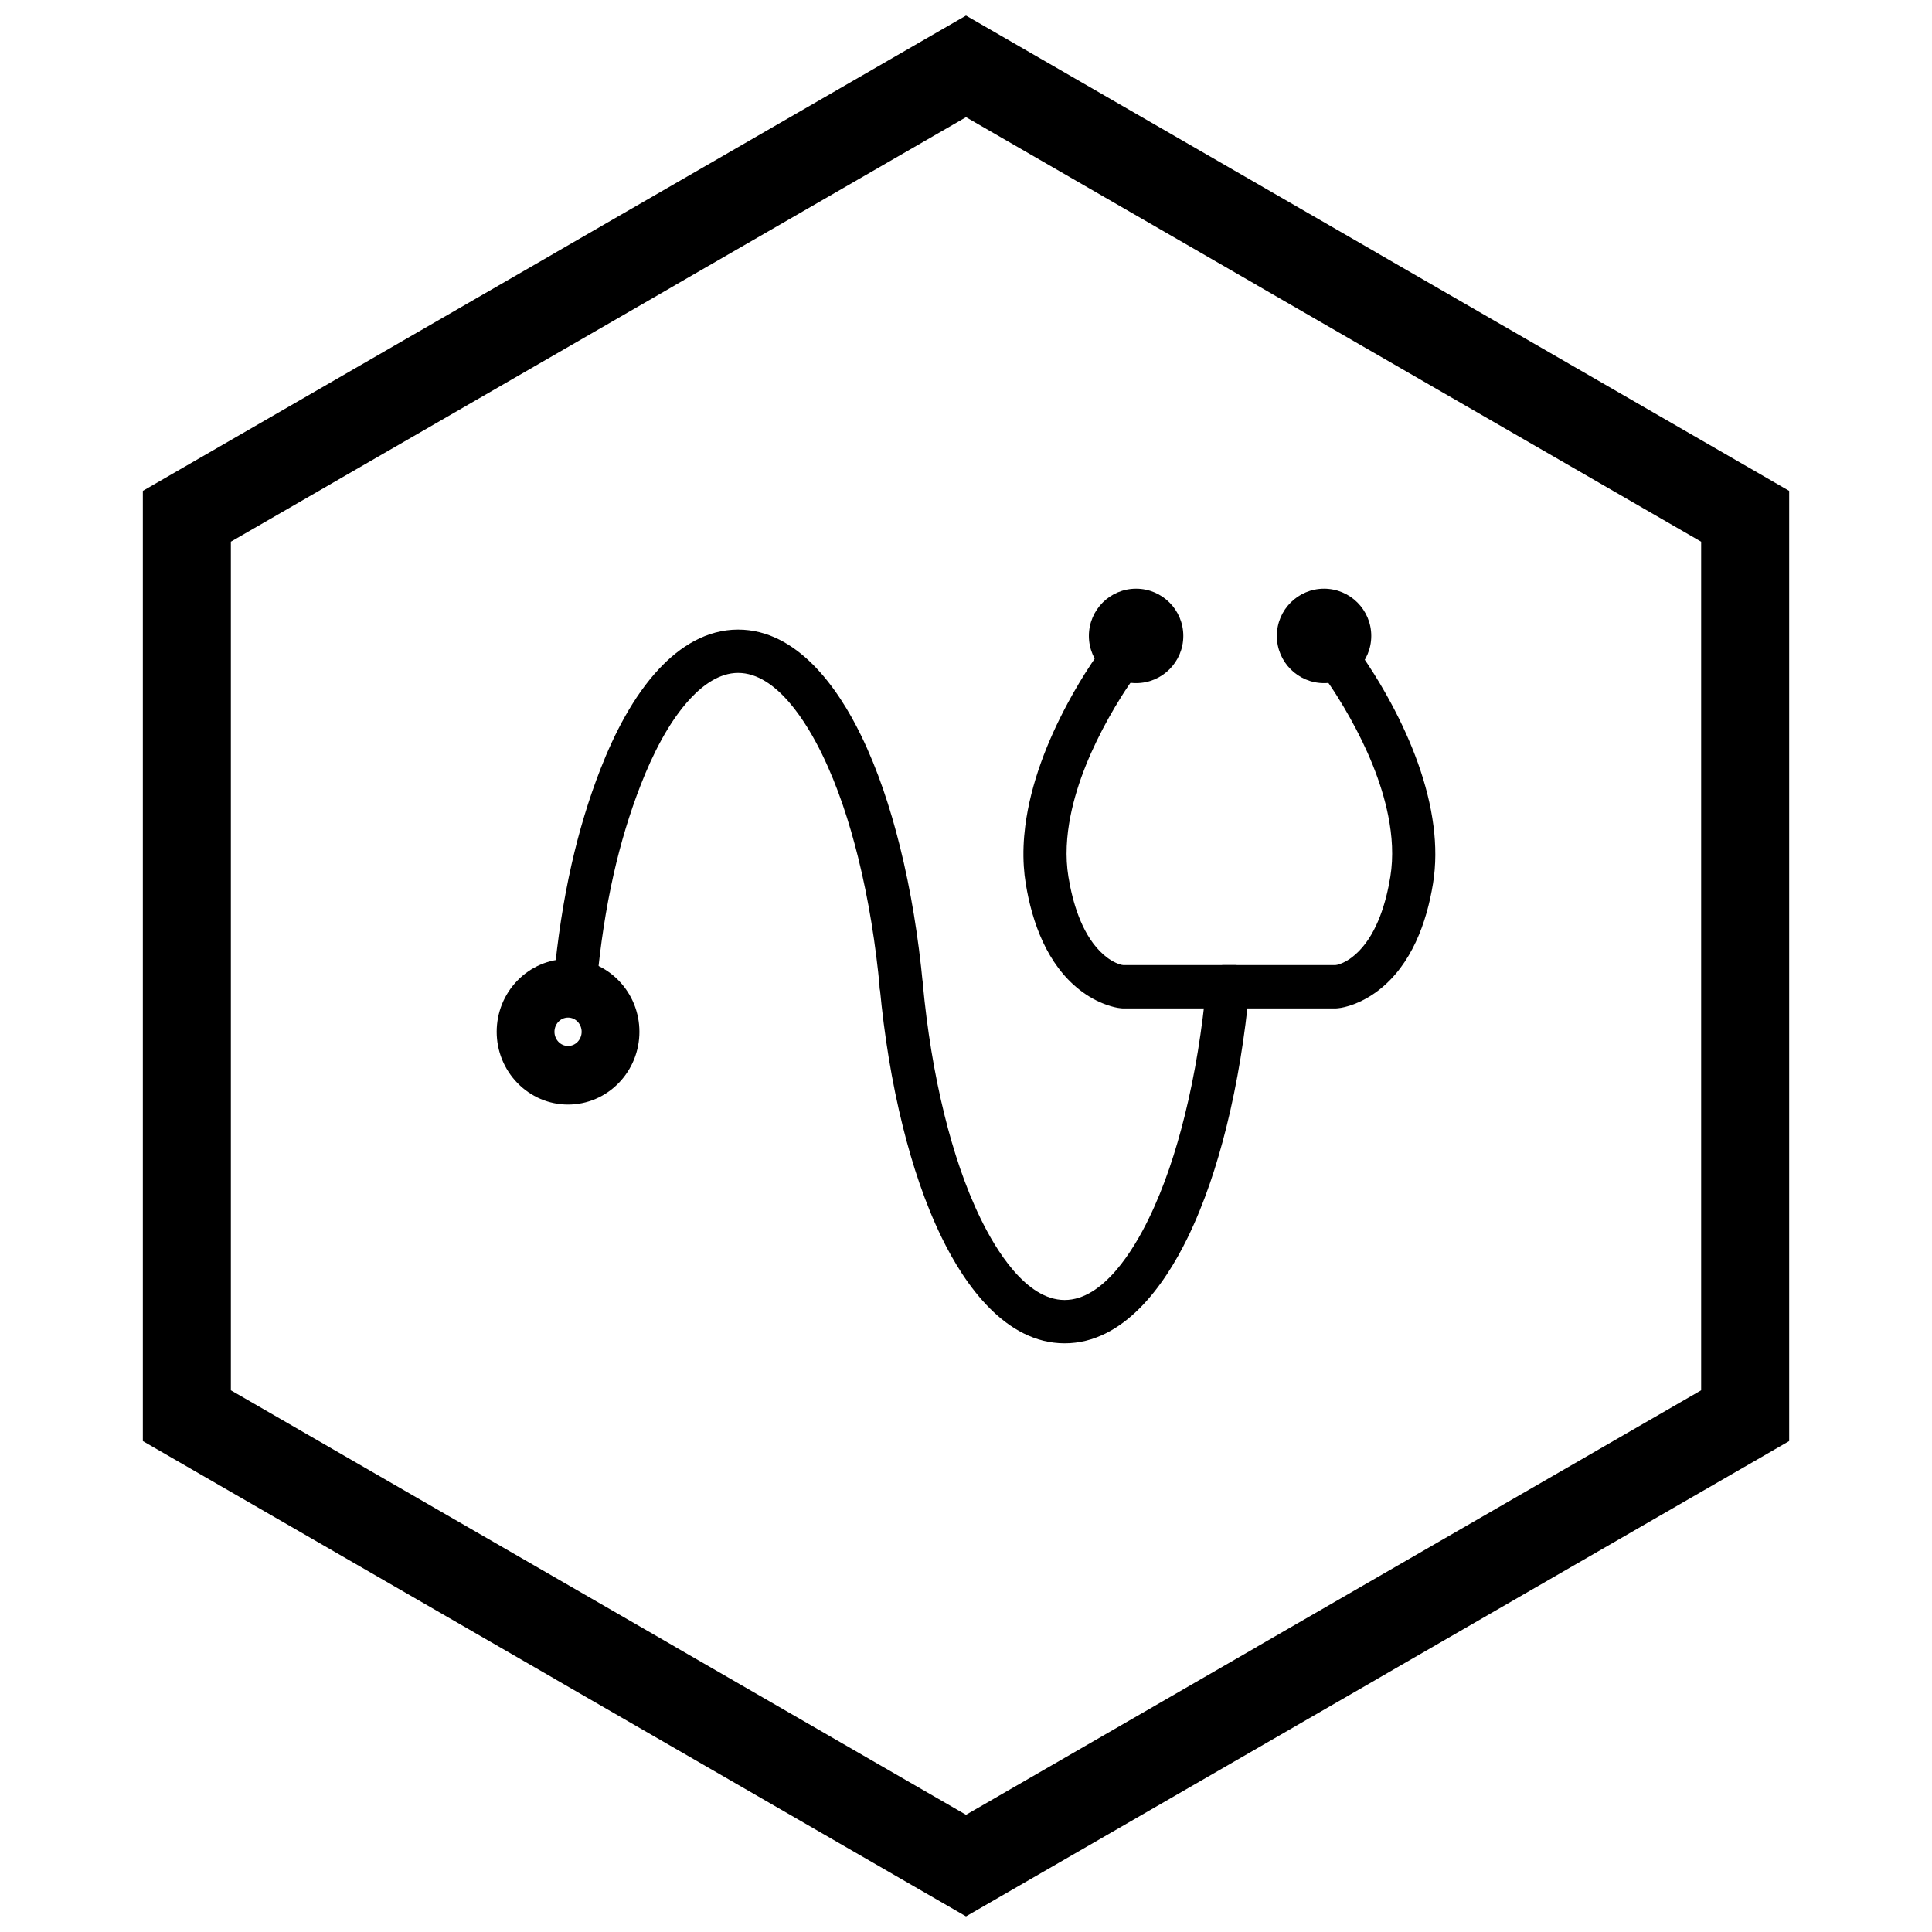
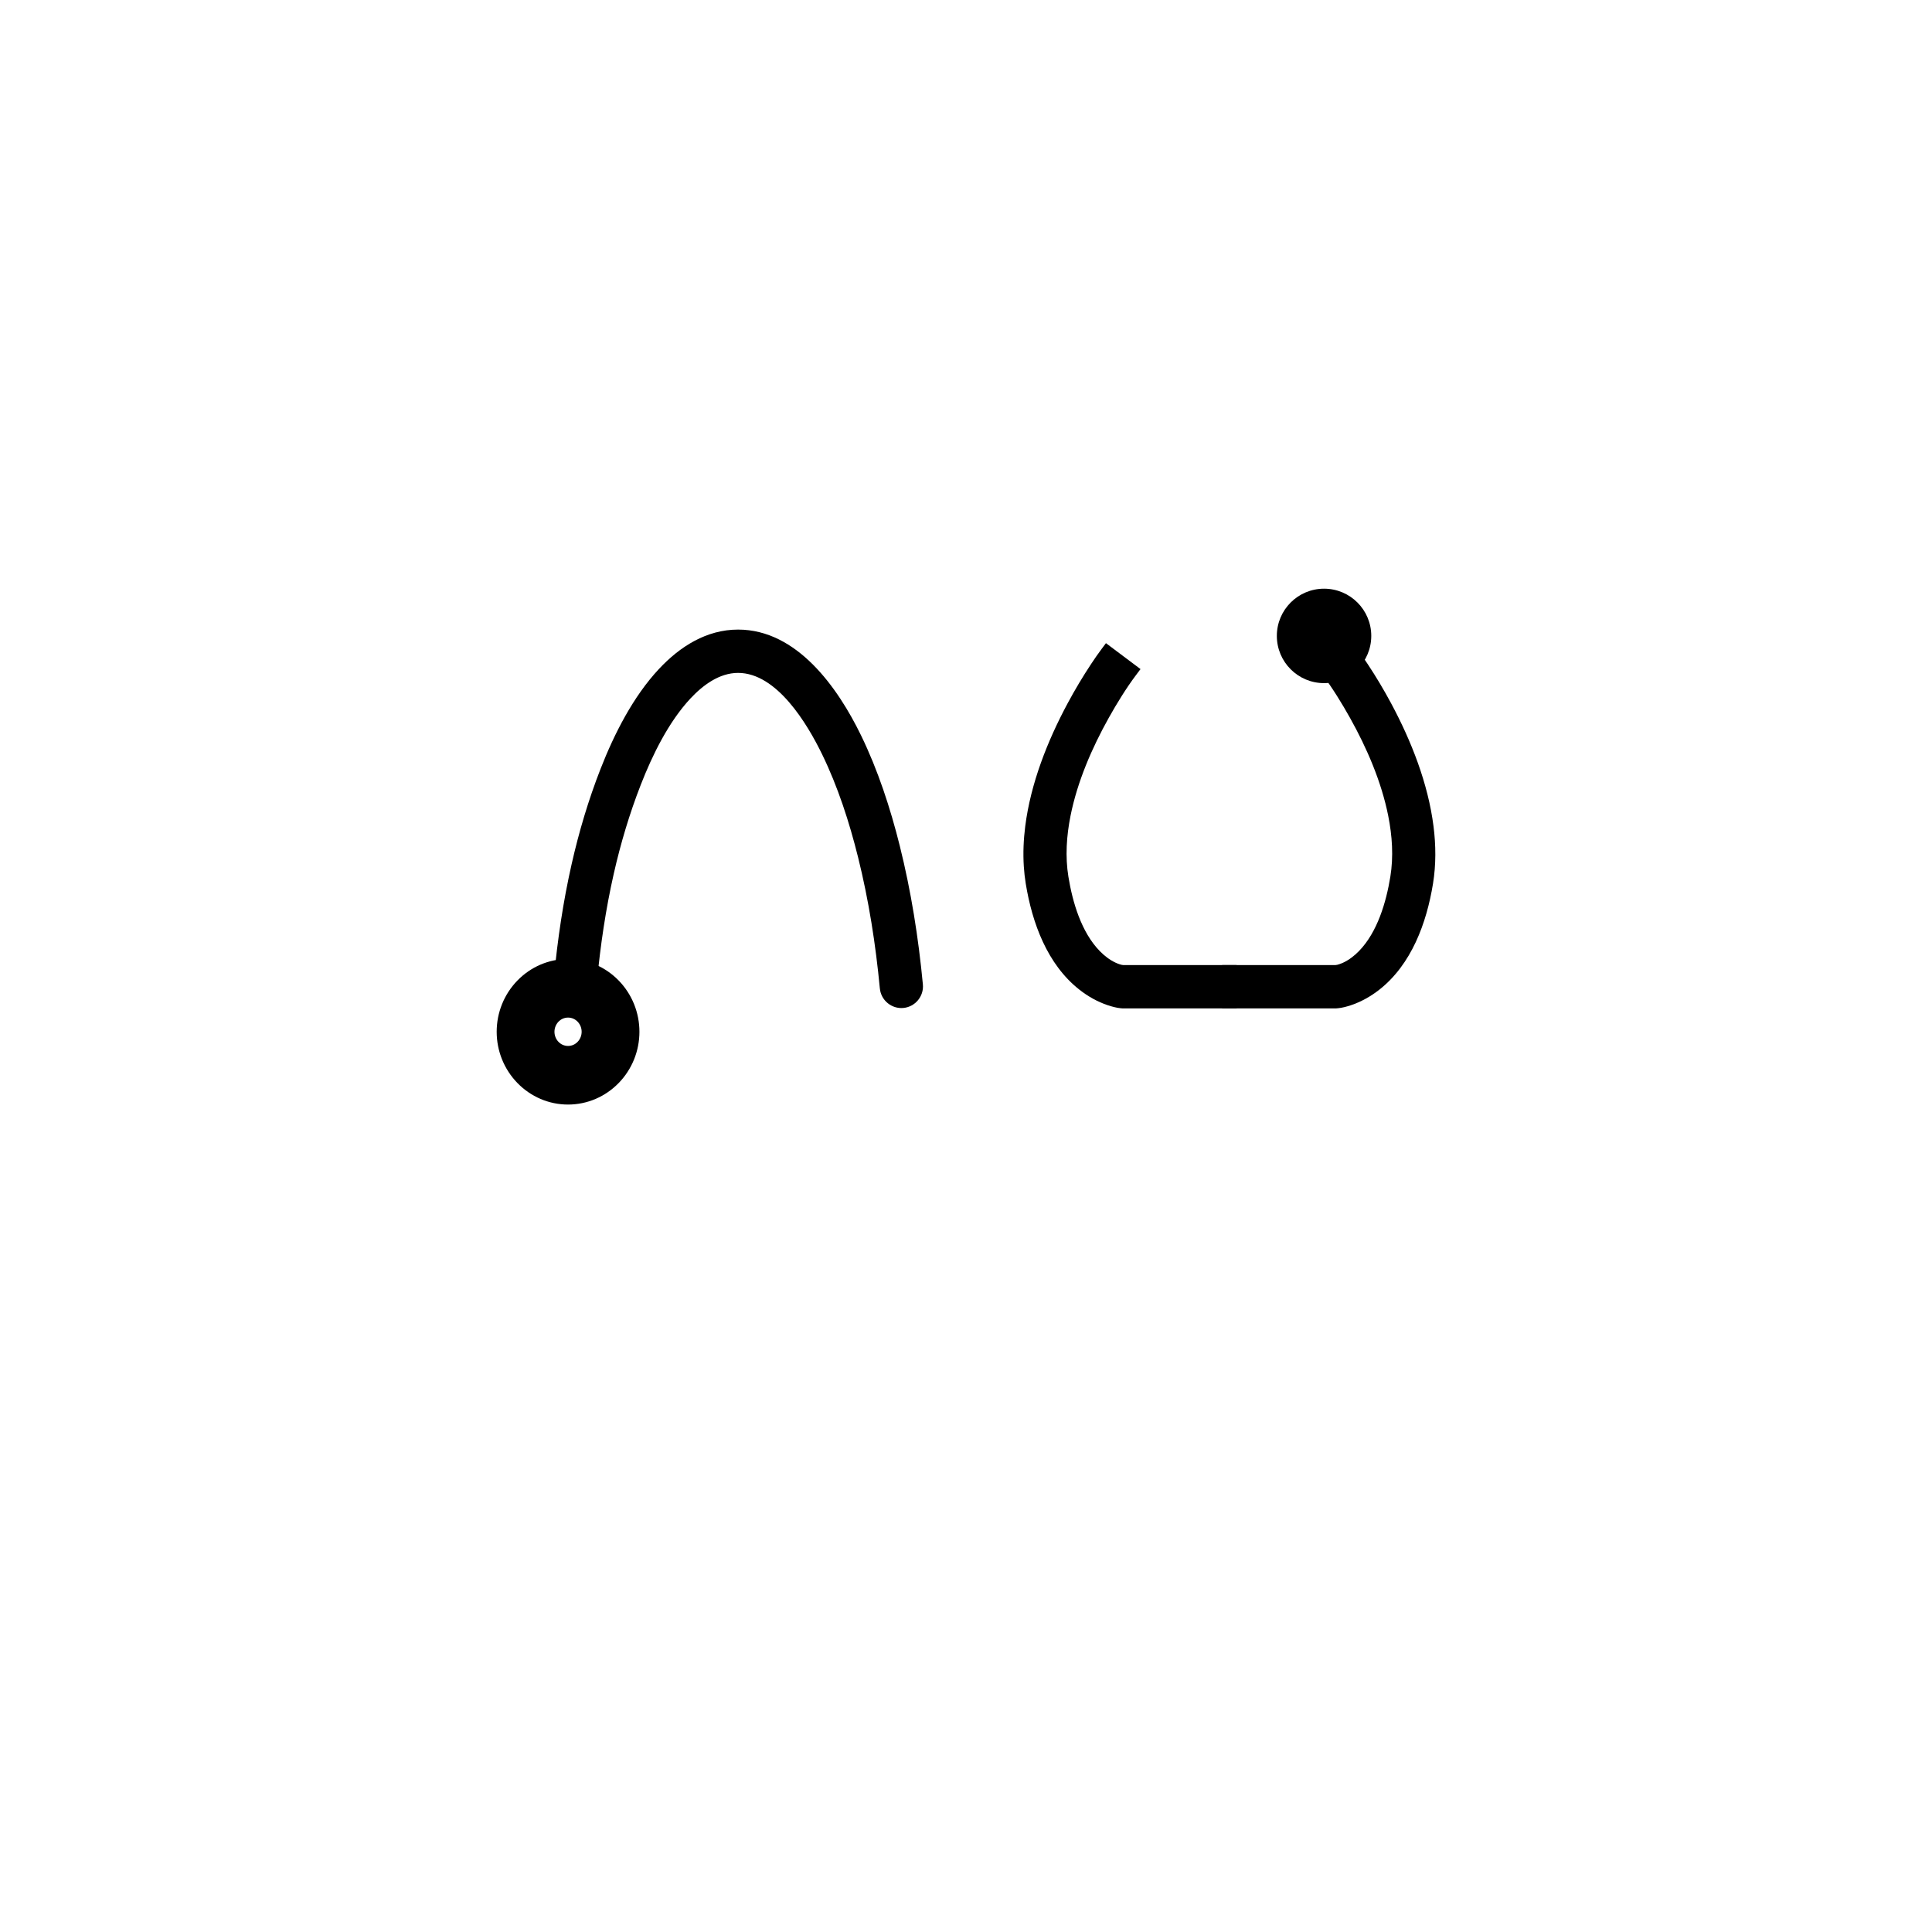
<svg xmlns="http://www.w3.org/2000/svg" width="800px" height="800px" version="1.1" viewBox="144 144 512 512">
  <defs>
    <clipPath id="a">
      <path d="m181 148.09h438v503.81h-438z" />
    </clipPath>
  </defs>
  <path d="m445.1 322.84c-2.648 3.535-5.106 7.535-7.258 11.379-4.481 8.012-8.344 16.961-10.145 25.988-1.055 5.289-1.43 10.793-0.559 16.137 1.094 6.731 3.418 14.695 8.324 19.715 1.191 1.219 2.598 2.32 4.152 3.047 0.492 0.23 1.52 0.641 2.078 0.652h30.02v11.477h-30.227l-0.438-0.035c-1.109-0.094-2.422-0.453-3.469-0.801-2.711-0.906-5.258-2.344-7.5-4.106-8.551-6.703-12.551-17.719-14.242-28.109-0.246-1.52-0.418-3.047-0.516-4.582-0.227-3.543-0.07-7.106 0.375-10.625 1.434-11.324 5.883-22.629 11.266-32.641 1.91-3.551 3.984-7.035 6.211-10.395 0.887-1.34 1.805-2.68 2.769-3.965l1.148-1.531 9.156 6.867-1.145 1.531z" fill-rule="evenodd" />
  <path d="m503.65 315.97c0.98 1.297 1.91 2.672 2.809 4.027 2.227 3.363 4.301 6.848 6.211 10.406 5.363 9.992 9.797 21.273 11.227 32.57 0.641 5.047 0.68 10.18-0.137 15.207-1.691 10.395-5.695 21.418-14.258 28.121-2.246 1.758-4.793 3.191-7.504 4.098-1.043 0.348-2.348 0.703-3.453 0.797l-0.438 0.035h-30.227v-11.477h30.02c0.555-0.012 1.586-0.422 2.078-0.652 1.551-0.727 2.961-1.824 4.152-3.047 4.902-5.019 7.227-12.984 8.324-19.715 0.871-5.344 0.496-10.852-0.559-16.137-1.801-9.027-5.66-17.977-10.145-25.988-2.152-3.844-4.609-7.844-7.258-11.379l-1.145-1.531 9.156-6.867z" fill-rule="evenodd" />
  <path d="m507.4 312.52c0 6.91-5.602 12.516-12.512 12.516s-12.512-5.606-12.512-12.516 5.602-12.512 12.512-12.512 12.512 5.602 12.512 12.512" fill-rule="evenodd" />
-   <path d="m457.59 312.52c0 6.91-5.602 12.516-12.512 12.516s-12.512-5.606-12.512-12.516 5.602-12.512 12.512-12.512 12.512 5.602 12.512 12.512" fill-rule="evenodd" />
-   <path d="m388.57 404.88c1.105 11.68 2.941 23.391 5.773 34.777 2.309 9.281 5.348 18.699 9.543 27.309 3.879 7.969 11.949 21.547 22.254 21.547 10.312 0 18.367-13.508 22.258-21.484 4.191-8.59 7.227-17.98 9.531-27.242 2.832-11.375 4.66-23.07 5.766-34.734 0.297-3.133 3.106-5.457 6.238-5.16 3.133 0.297 5.457 3.106 5.16 6.238-1.168 12.324-3.113 24.672-6.117 36.688-2.484 9.949-5.762 20.004-10.266 29.234-6.133 12.57-16.938 27.938-32.57 27.938-15.637 0-26.445-15.43-32.566-28-4.508-9.254-7.789-19.332-10.281-29.305-3.004-12.027-4.957-24.391-6.125-36.73-0.297-3.133 2.027-5.941 5.16-6.238s5.941 2.027 6.238 5.16z" fill-rule="evenodd" />
  <path d="m377.17 405.96c-1.105-11.68-2.941-23.391-5.773-34.777-2.309-9.281-5.348-18.699-9.543-27.309-3.879-7.969-11.949-21.547-22.254-21.547-4.988 0-9.344 3.273-12.605 6.758-5.805 6.207-10.105 15.004-13.168 22.852-2.996 7.676-5.352 15.574-7.172 23.605-2.133 9.414-3.543 18.992-4.453 28.602-0.297 3.133-3.106 5.457-6.238 5.16-3.133-0.297-5.457-3.106-5.16-6.238 0.957-10.094 2.441-20.152 4.68-30.043 1.945-8.598 4.461-17.047 7.668-25.258 3.621-9.277 8.637-19.168 15.492-26.496 5.559-5.941 12.598-10.422 20.957-10.422 15.637 0 26.445 15.43 32.566 28 4.508 9.254 7.789 19.332 10.281 29.305 3.004 12.027 4.957 24.391 6.125 36.73 0.297 3.133-2.027 5.941-5.16 6.238-3.133 0.297-5.941-2.027-6.238-5.16z" fill-rule="evenodd" />
  <path d="m294.54 398.14c5.09 0 9.883 2.074 13.422 5.715 3.539 3.641 5.492 8.5 5.492 13.574 0 5.074-1.953 9.934-5.492 13.574-3.539 3.641-8.332 5.715-13.422 5.715-5.09 0-9.883-2.074-13.422-5.715-3.539-3.641-5.492-8.5-5.492-13.574 0-5.074 1.953-9.938 5.492-13.574 3.539-3.641 8.332-5.715 13.422-5.715zm-3.602 19.289c0 2.012 1.551 3.758 3.602 3.758 2.051 0 3.602-1.75 3.602-3.758 0-2.012-1.551-3.758-3.602-3.758-2.051 0-3.602 1.75-3.602 3.758z" fill-rule="evenodd" />
  <g clip-path="url(#a)">
-     <path d="m403.89 150.37 105.19 60.73-0.008 0.012 105.16 60.715 3.918 2.262v251.81l-3.918 2.262-105.16 60.715 0.008 0.012-105.19 60.73-3.887 2.242-3.887-2.242-105.19-60.73 0.008-0.012-105.16-60.715-3.918-2.262v-251.81l3.918-2.262 105.16-60.715-0.008-0.012 105.19-60.73 3.887-2.242zm-3.887 24.684-77.18 44.559 0.008 0.012-117.65 67.926v224.89l117.65 67.926-0.008 0.012 77.18 44.562 77.18-44.559-0.008-0.012 117.65-67.926v-224.89l-117.65-67.926 0.008-0.012z" />
-   </g>
+     </g>
</svg>